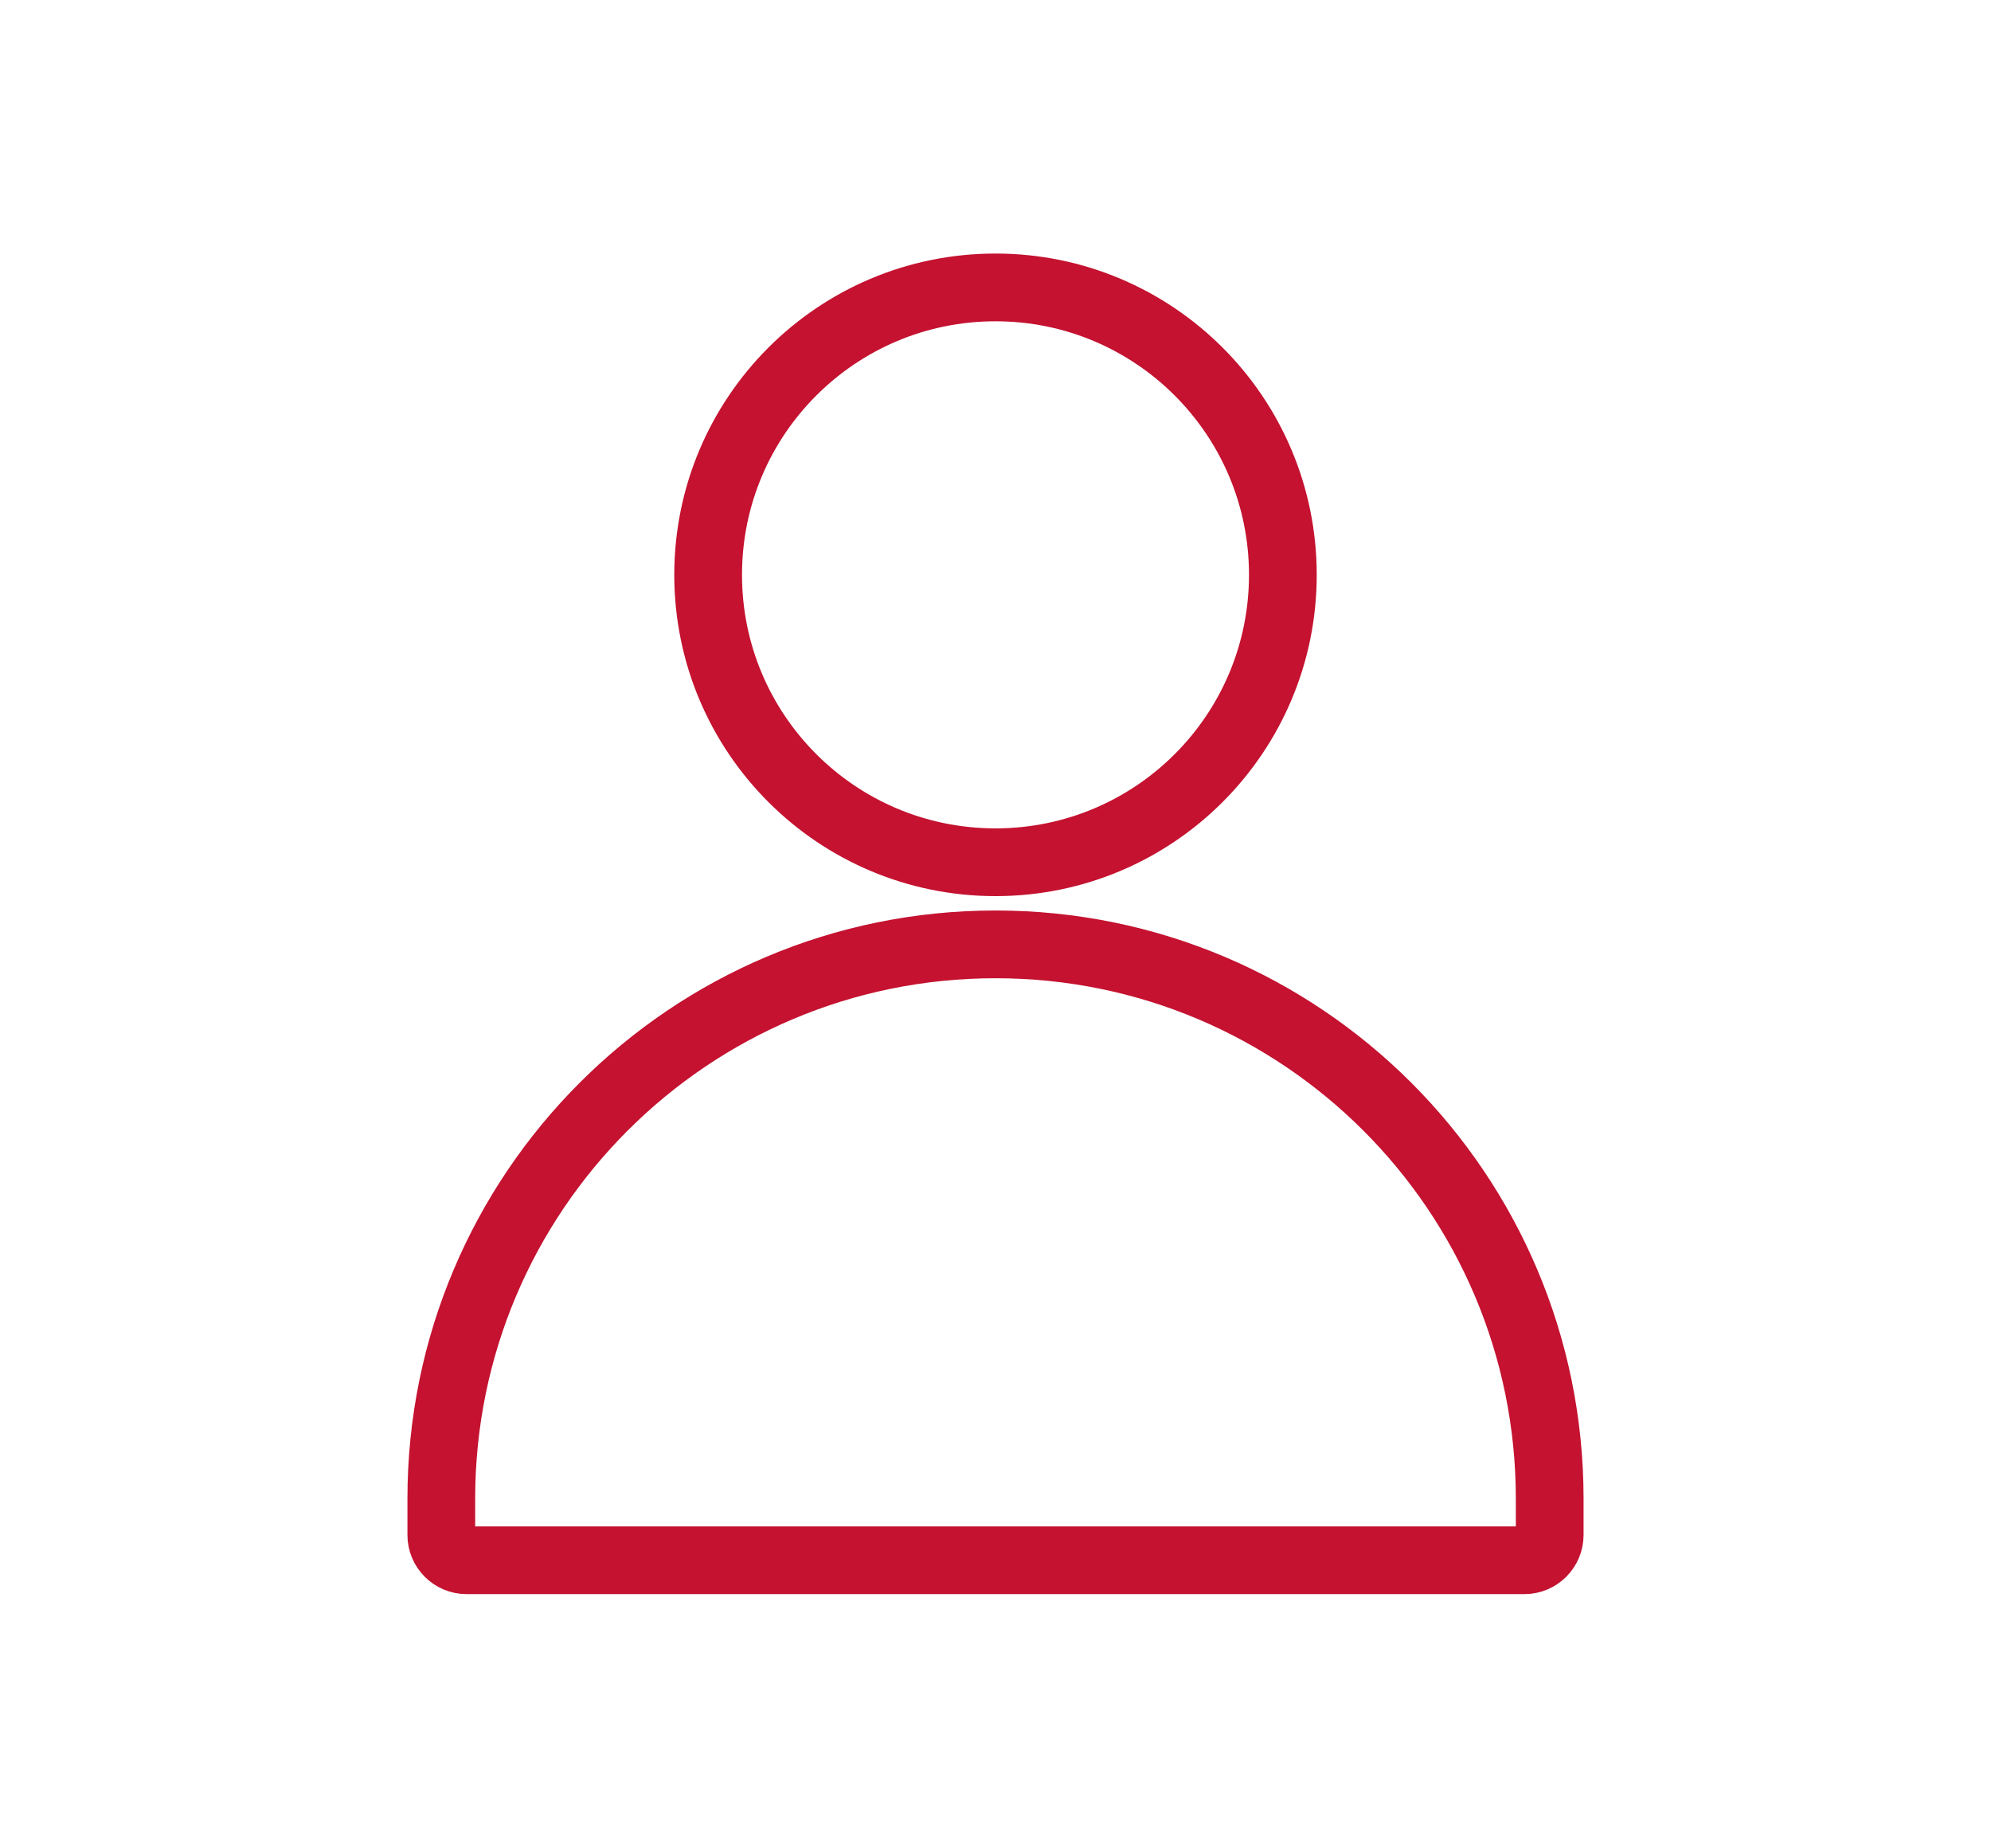
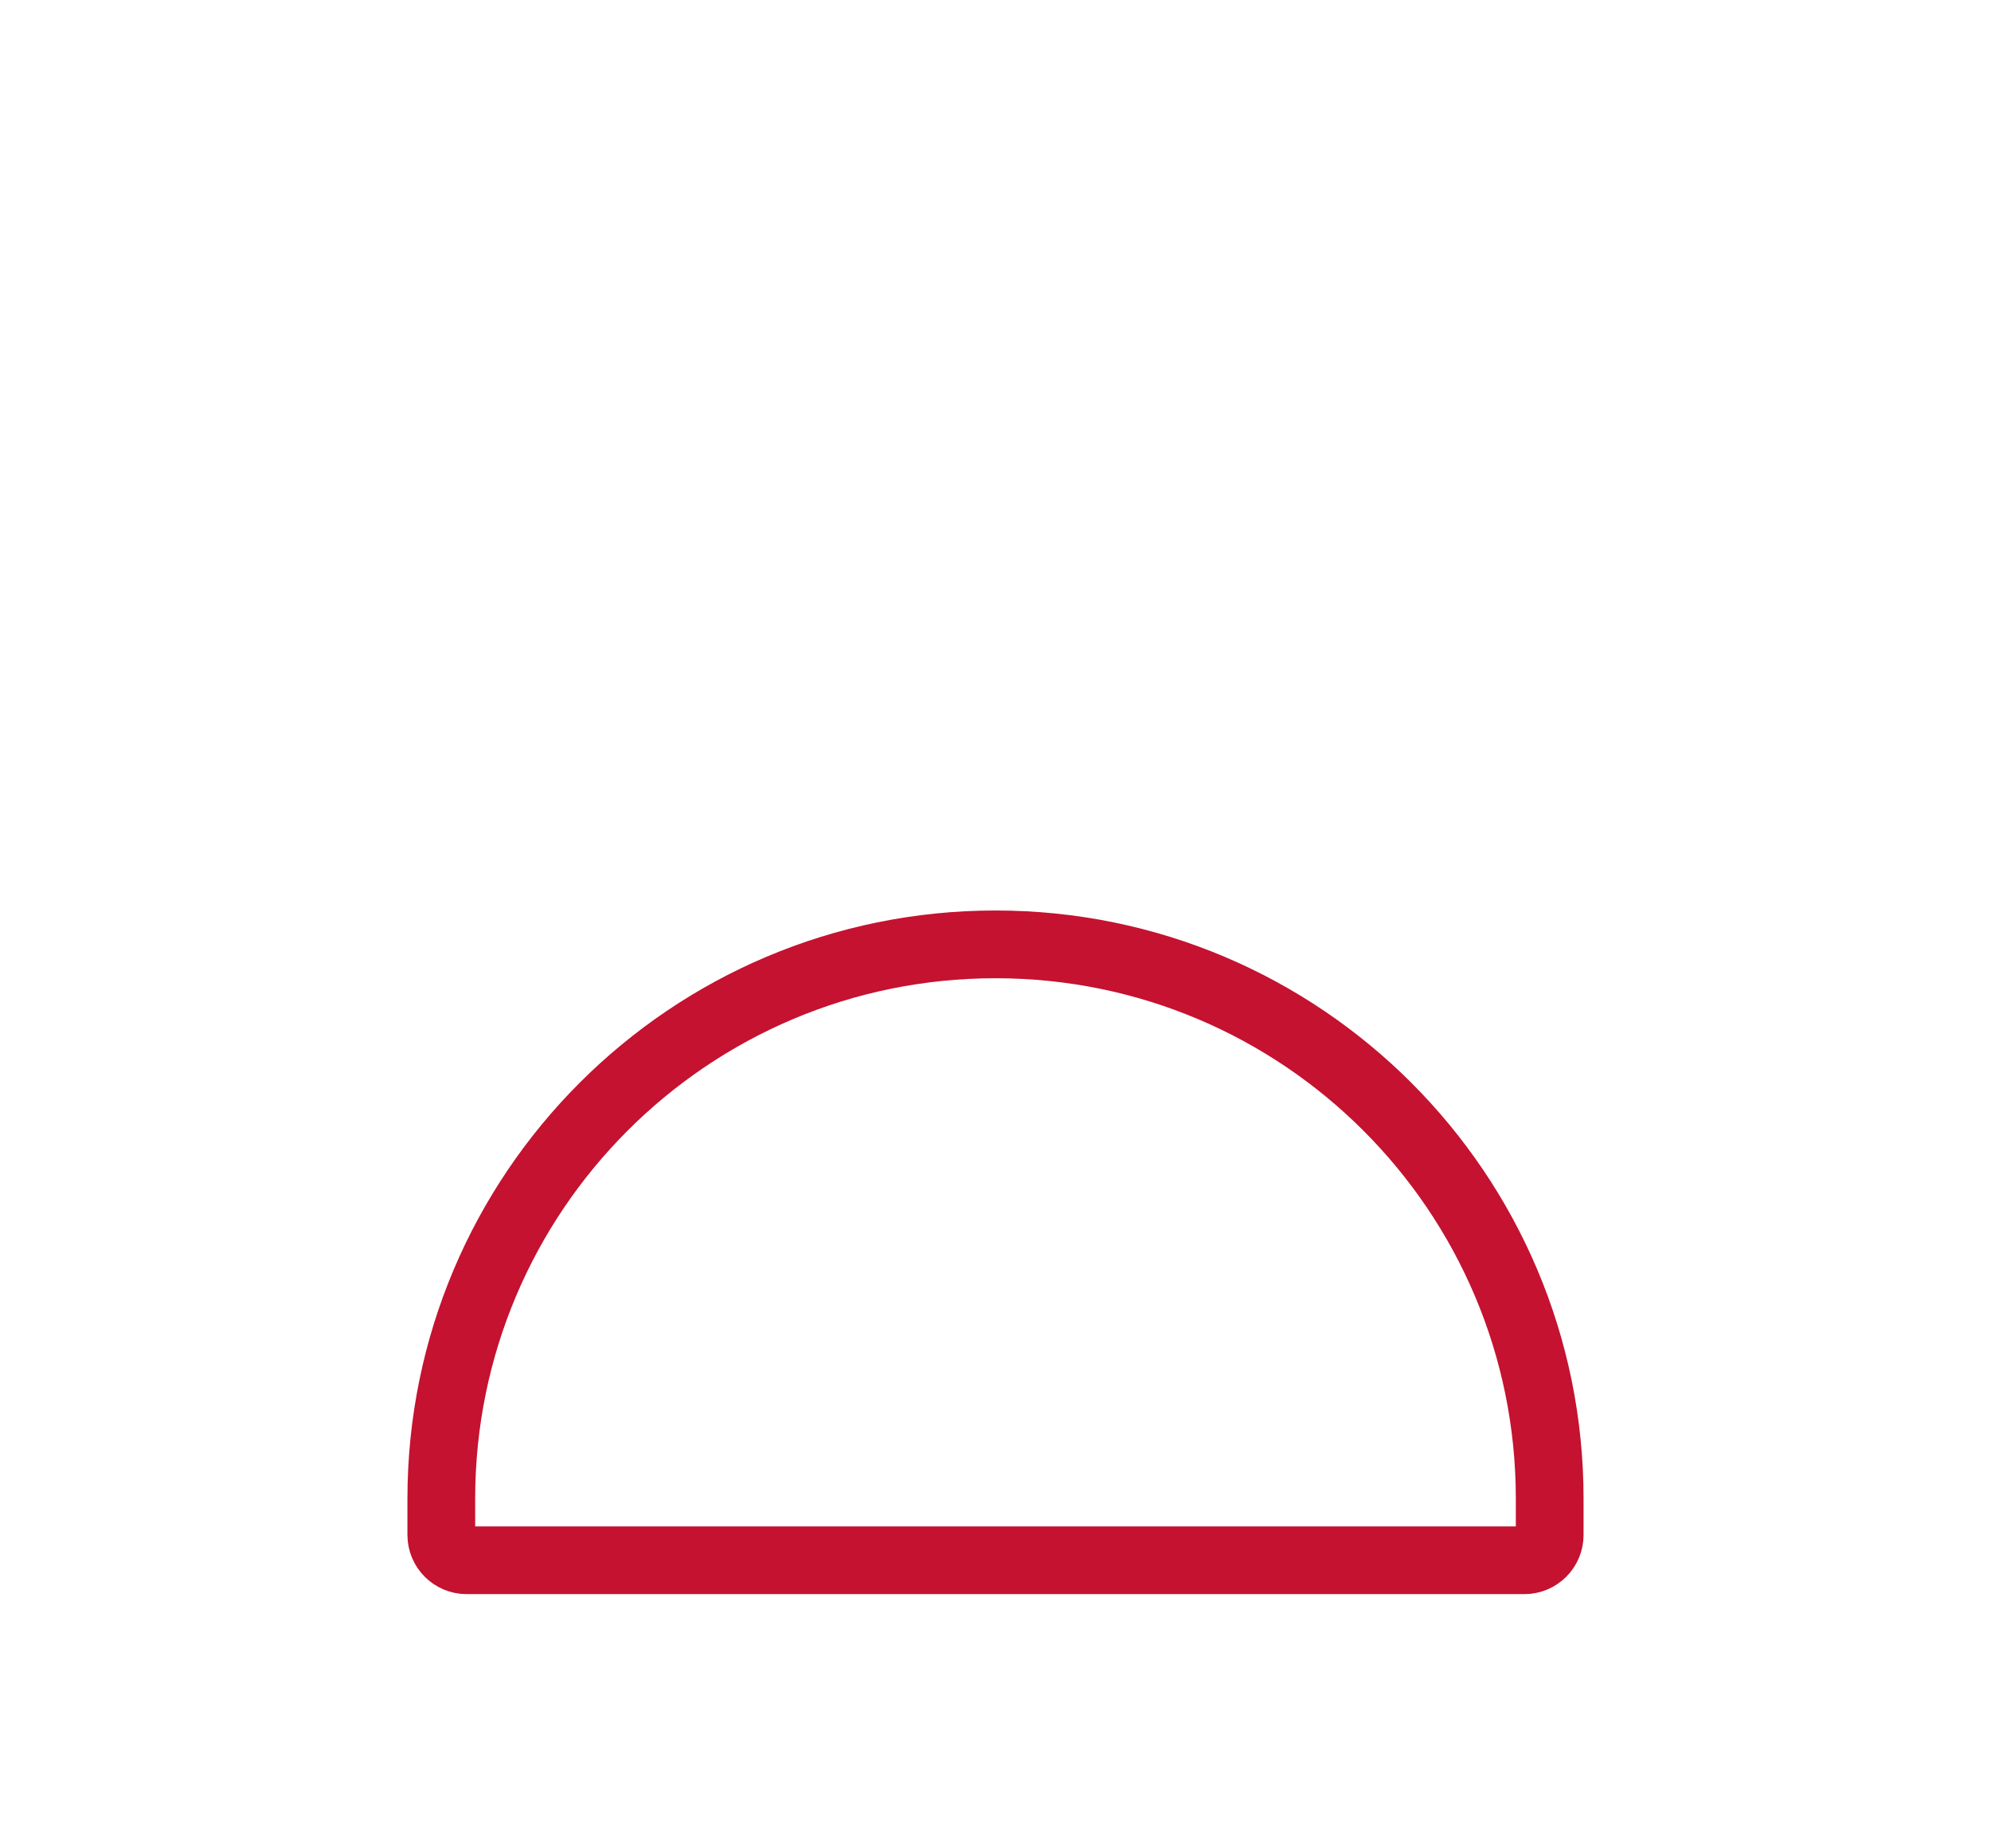
<svg xmlns="http://www.w3.org/2000/svg" width="97" height="90" viewBox="0 0 97 90" fill="none">
-   <path d="M48.5 42C56.232 42 62.5 35.732 62.5 28C62.5 20.268 56.232 14 48.5 14C40.768 14 34.5 20.268 34.5 28C34.5 35.732 40.768 42 48.5 42Z" stroke="#C41230" stroke-width="3.3" stroke-linecap="round" stroke-linejoin="round" />
  <path d="M21.5 73C21.5 58.088 33.588 46 48.5 46V46C63.412 46 75.5 58.088 75.5 73V74.767C75.5 75.448 74.948 76 74.267 76H22.733C22.052 76 21.5 75.448 21.5 74.767V73Z" stroke="#C41230" stroke-width="3.3" stroke-linejoin="round" />
</svg>